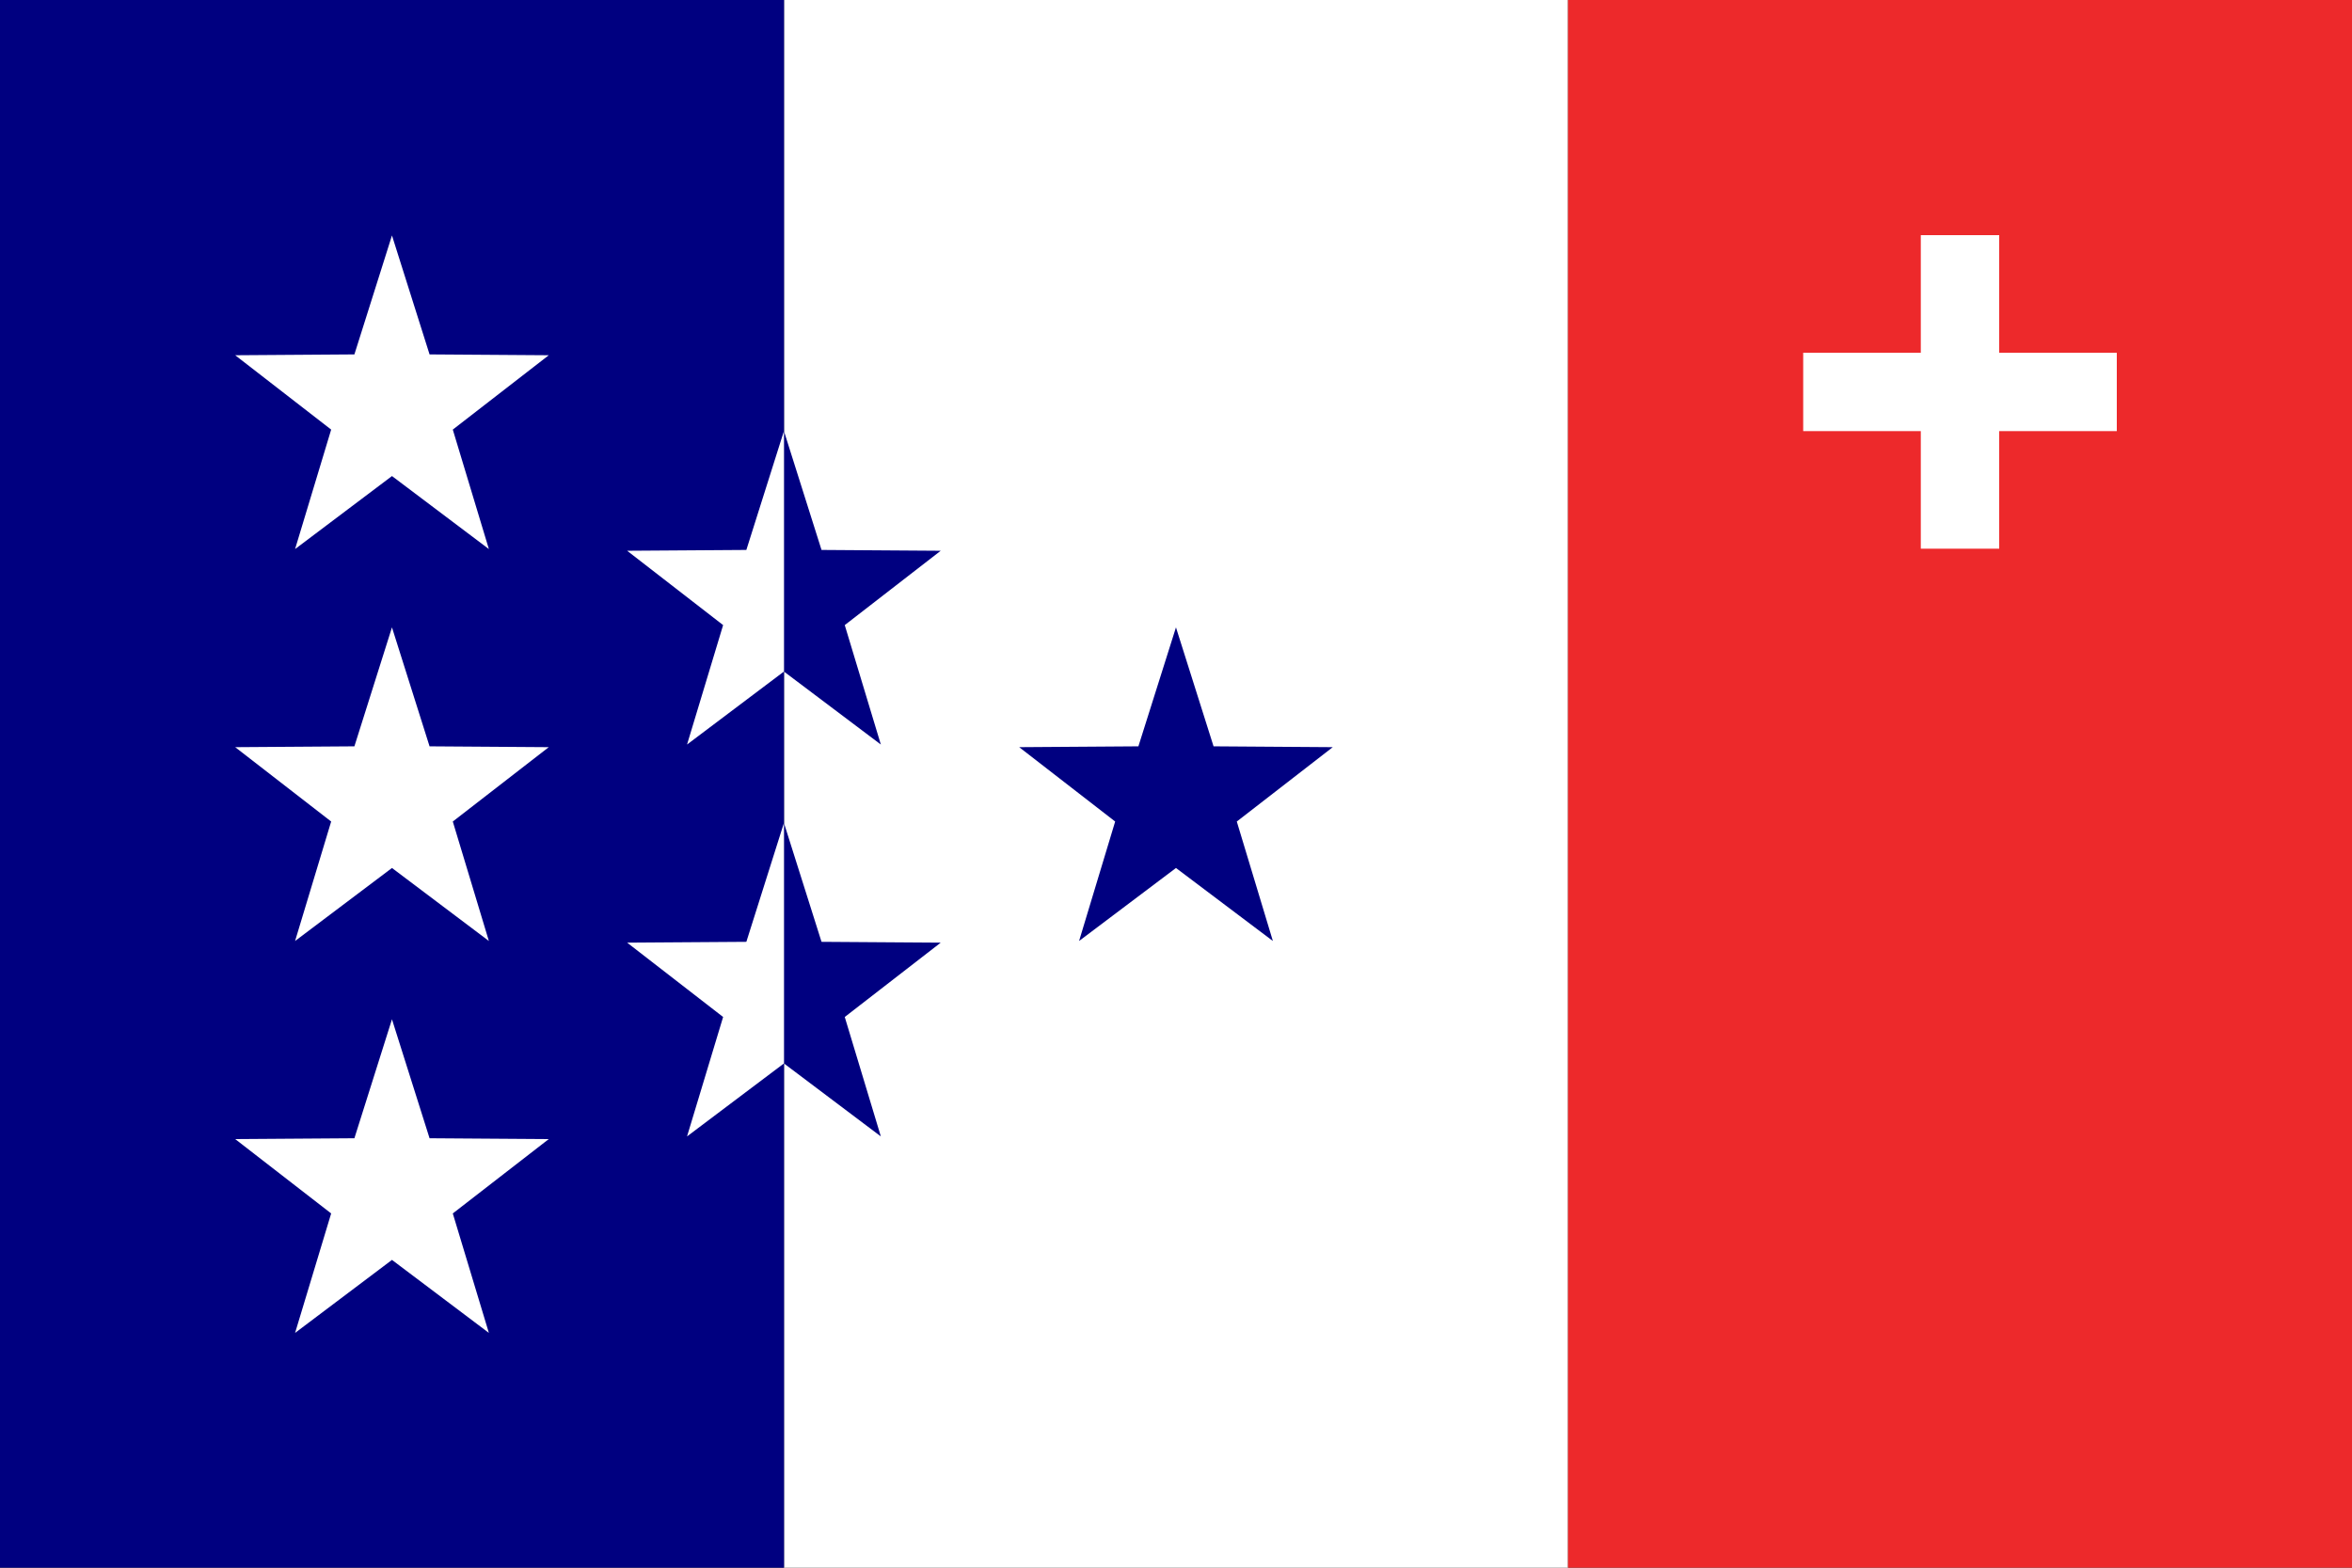
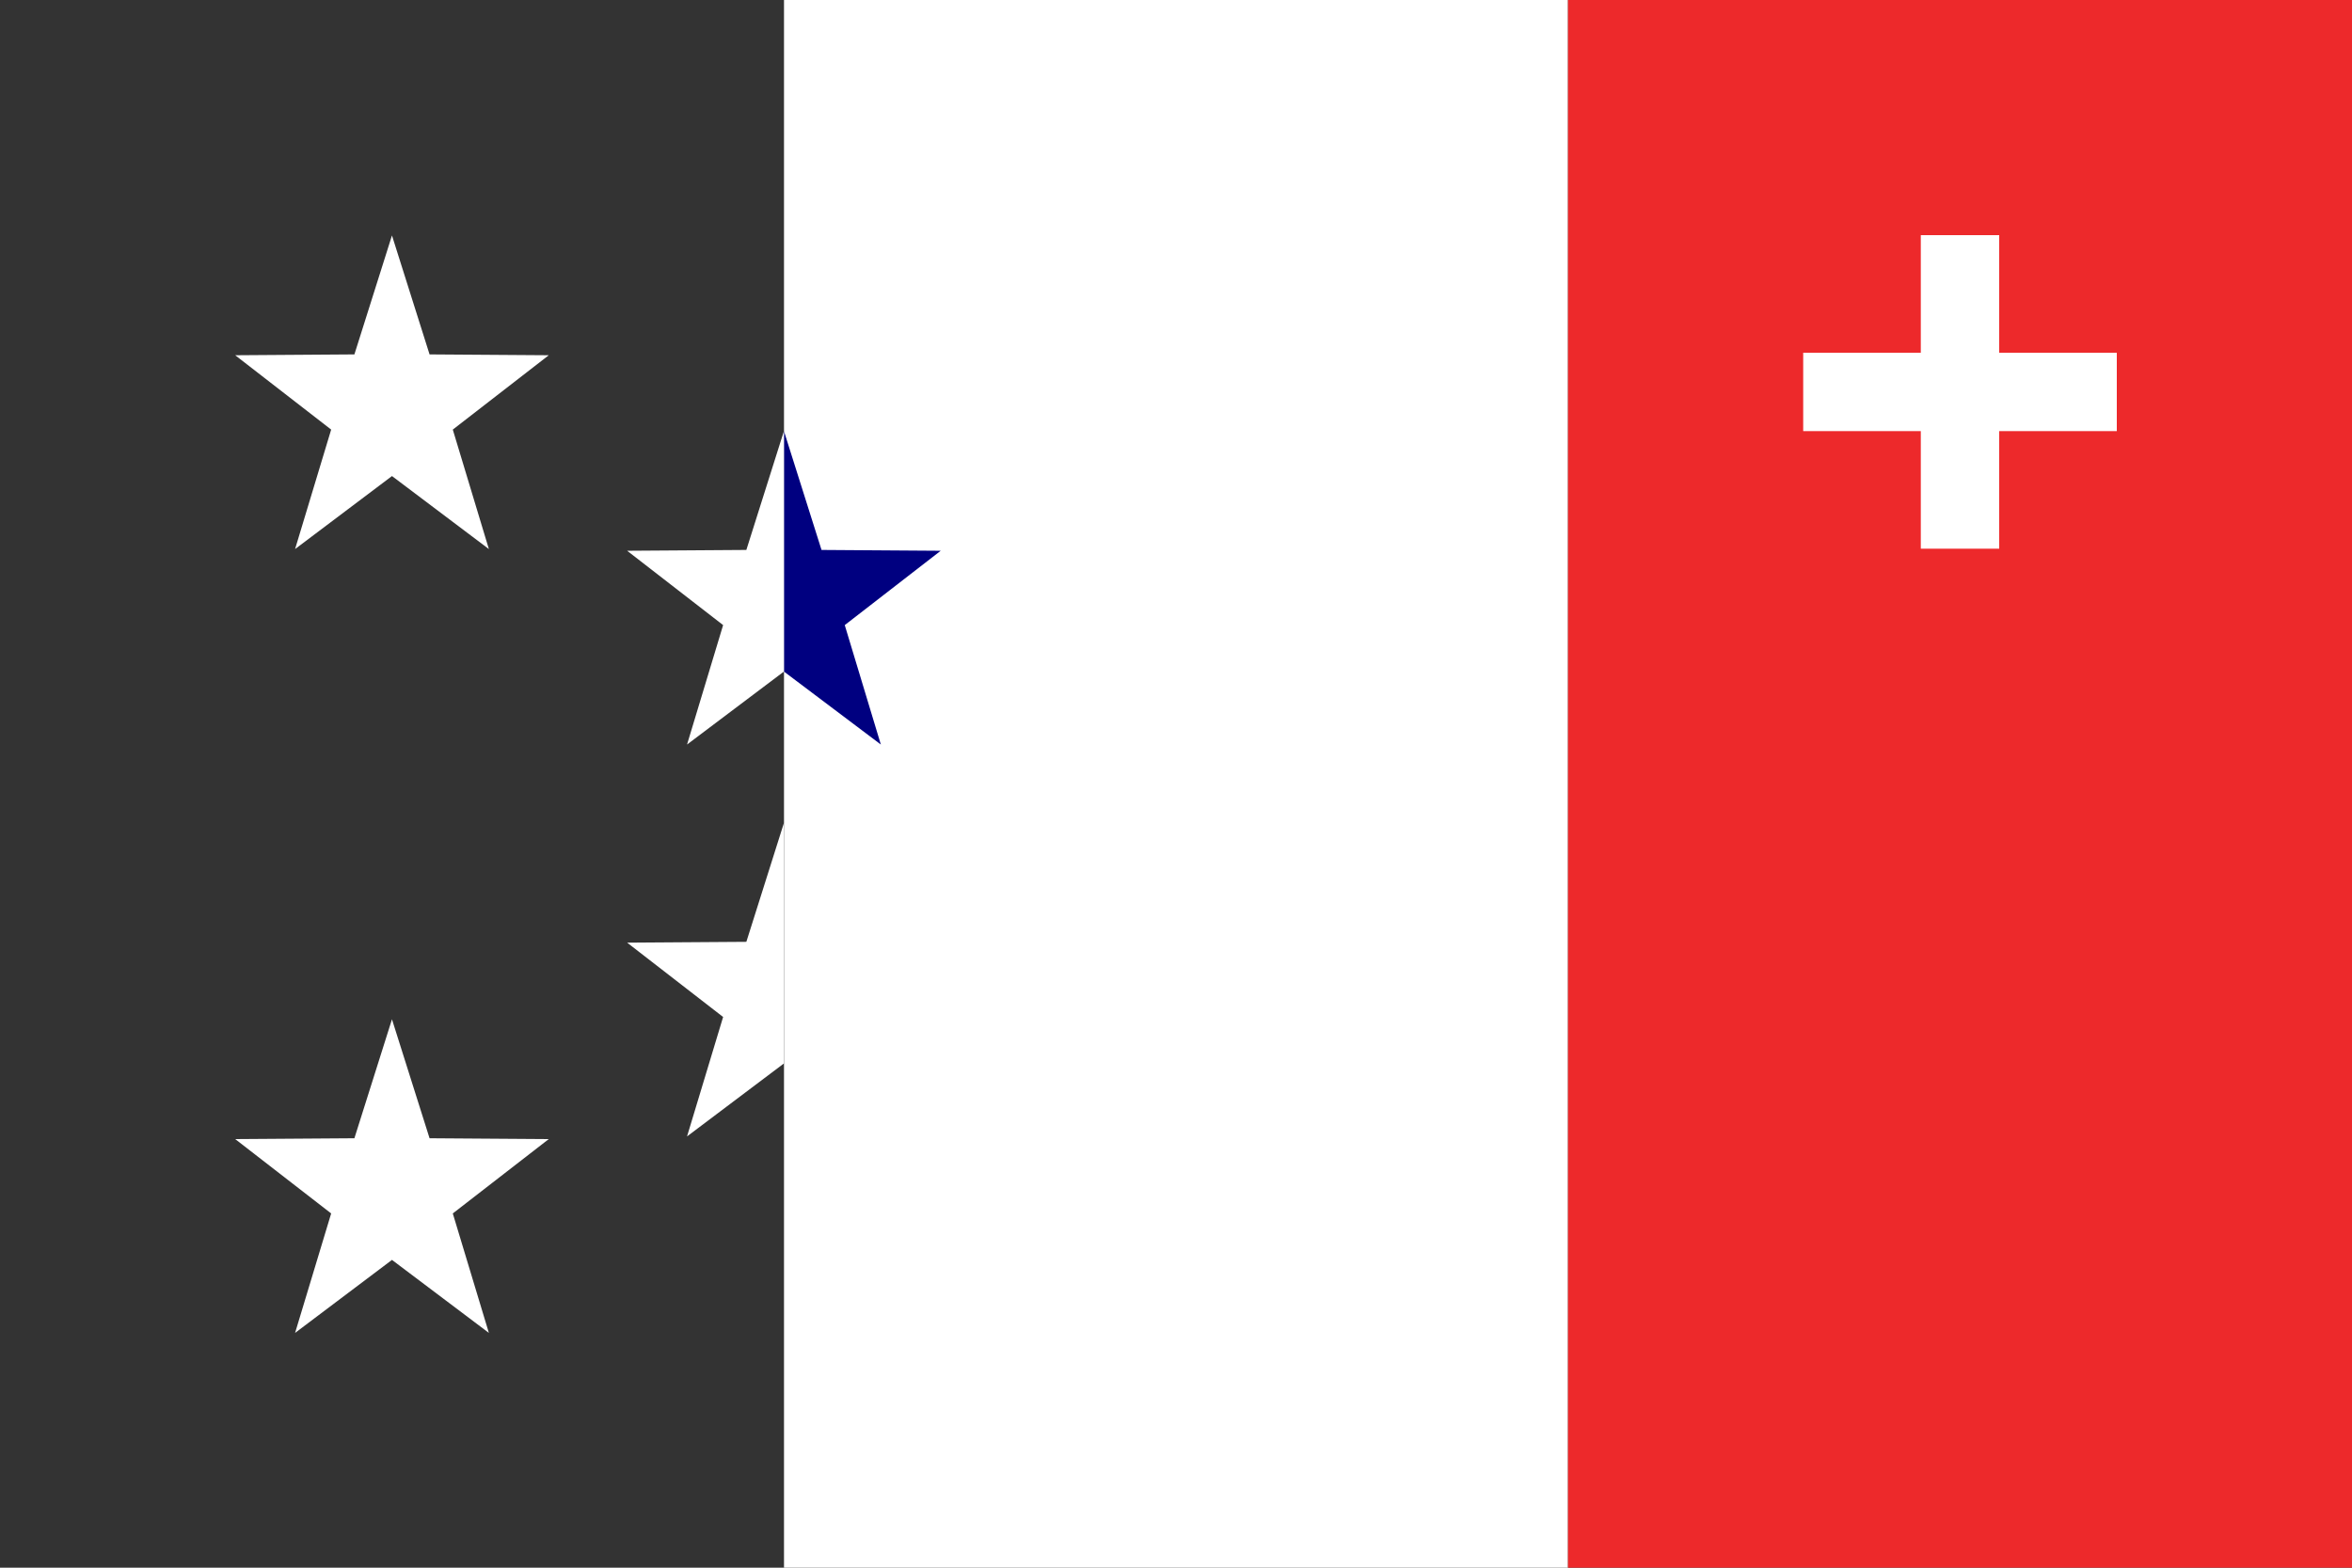
<svg xmlns="http://www.w3.org/2000/svg" xmlns:ns1="http://www.inkscape.org/namespaces/inkscape" xmlns:ns2="http://sodipodi.sourceforge.net/DTD/sodipodi-0.dtd" width="300mm" height="200mm" viewBox="0 0 300 200" version="1.1" id="svg8" ns1:version="0.92.2 (5c3e80d, 2017-08-06)" ns2:docname="Ancien_drapeau_du_Mouvement_Romand_-_Romandie.svg" style="enable-background:new">
  <rect x="0" y="0" width="300" height="200" fill="#333333" stroke="none" />
  <defs id="defs2" />
  <ns2:namedview id="base" pagecolor="#ffffff" bordercolor="#666666" borderopacity="1.0" ns1:pageopacity="0.0" ns1:pageshadow="2" ns1:zoom="0.64" ns1:cx="560.51366" ns1:cy="345.43731" ns1:document-units="mm" ns1:current-layer="layer4" showgrid="false" showborder="false" ns1:snap-bbox="true" ns1:bbox-nodes="true" showguides="false" ns1:guide-bbox="true" ns1:pagecheckerboard="true" ns1:measure-start="-477.143,971.5" ns1:measure-end="802.857,971.5" ns1:snap-bbox-edge-midpoints="false" ns1:snap-bbox-midpoints="true" ns1:window-width="1920" ns1:window-height="1027" ns1:window-x="-8" ns1:window-y="-8" ns1:window-maximized="1" fit-margin-top="0" fit-margin-left="0" fit-margin-right="0" fit-margin-bottom="0">
    <ns2:guide position="150,3.0079642e-014" orientation="1,0" id="guide4602" ns1:locked="false" ns1:label="" ns1:color="rgb(0,0,255)" />
    <ns2:guide position="-1.4210854e-014,100" orientation="0,1" id="guide4604" ns1:locked="false" ns1:label="" ns1:color="rgb(0,0,255)" />
    <ns2:guide position="50,3.0079642e-014" orientation="1,0" id="guide4606" ns1:locked="false" ns1:label="" ns1:color="rgb(0,0,255)" />
    <ns2:guide position="-1.4210854e-014,150" orientation="0,1" id="guide4610" ns1:locked="false" ns1:label="" ns1:color="rgb(0,0,255)" />
    <ns2:guide position="-1.4210854e-014,50" orientation="0,1" id="guide4612" ns1:locked="false" ns1:label="" ns1:color="rgb(0,0,255)" />
    <ns2:guide position="-1.4210854e-014,125" orientation="0,1" id="guide4659" ns1:locked="false" ns1:label="" ns1:color="rgb(0,0,255)" />
    <ns2:guide position="-1.4210854e-014,75" orientation="0,1" id="guide4661" ns1:locked="false" ns1:label="" ns1:color="rgb(0,0,255)" />
    <ns2:guide position="100,200" orientation="1,0" id="guide4678" ns1:locked="false" />
    <ns2:guide position="250,150" orientation="1,0" id="guide4727" ns1:locked="false" ns1:label="" ns1:color="rgb(0,0,255)" />
    <ns2:guide position="255.039,158.467" orientation="1,0" id="guide4735" ns1:locked="false" ns1:label="" ns1:color="rgb(0,0,255)" />
    <ns2:guide position="270,150" orientation="1,0" id="guide4741" ns1:locked="false" ns1:label="" ns1:color="rgb(0,0,255)" />
    <ns2:guide position="230,150" orientation="1,0" id="guide4743" ns1:locked="false" ns1:label="" ns1:color="rgb(0,0,255)" />
  </ns2:namedview>
  <g ns1:label="Flag" ns1:groupmode="layer" id="layer1" style="display:inline;opacity:1" ns2:insensitive="true" transform="translate(0,-97)">
    <rect style="opacity:1;fill:#ffffff;fill-opacity:1;fill-rule:evenodd;stroke:none;stroke-width:0.027;stroke-linecap:butt;stroke-linejoin:round;stroke-miterlimit:4;stroke-dasharray:none;stroke-dashoffset:0;stroke-opacity:1;paint-order:normal" id="rect839" width="100" height="200" x="100" y="97" />
-     <rect y="97" x="1.4210855e-014" height="200" width="100" id="rect889" style="opacity:1;fill:#000080;fill-opacity:1;fill-rule:evenodd;stroke:none;stroke-width:0.027;stroke-linecap:butt;stroke-linejoin:round;stroke-miterlimit:4;stroke-dasharray:none;stroke-dashoffset:0;stroke-opacity:1;paint-order:normal" />
    <rect y="97" x="200" height="200" width="100" id="rect891" style="opacity:1;fill:#ed292b;fill-opacity:1;fill-rule:evenodd;stroke:none;stroke-width:0.027;stroke-linecap:butt;stroke-linejoin:round;stroke-miterlimit:4;stroke-dasharray:none;stroke-dashoffset:0;stroke-opacity:1;paint-order:normal" />
  </g>
  <g ns1:groupmode="layer" id="layer3" ns1:label="Stars" style="display:inline" ns2:insensitive="true" transform="translate(0,-97)">
-     <path ns2:type="star" style="display:inline;opacity:1;fill:#000080;fill-opacity:1;fill-rule:evenodd;stroke:none;stroke-width:0.053;stroke-linecap:butt;stroke-linejoin:round;stroke-miterlimit:4;stroke-dasharray:none;stroke-dashoffset:0;stroke-opacity:1;paint-order:normal" id="path865" ns2:sides="5" ns2:cx="43.230843" ns2:cy="145.99852" ns2:r1="15.7747" ns2:r2="6.1189098" ns2:arg1="-1.5707963" ns2:arg2="-0.94247777" ns1:flatsided="false" ns1:rounded="0" ns1:randomized="0" d="m 43.231,130.224 3.597,10.824 11.406,0.076 -9.183,6.766 3.453,10.871 -9.272,-6.643 -9.272,6.643 3.453,-10.871 -9.183,-6.766 11.406,-0.076 z" ns1:transform-center-y="-2.1114714" transform="matrix(1.333,0,0,1.402,92.369,-5.535)" />
    <path ns2:type="star" style="display:inline;opacity:1;fill:#ffffff;fill-opacity:1;fill-rule:evenodd;stroke:none;stroke-width:0.053;stroke-linecap:butt;stroke-linejoin:round;stroke-miterlimit:4;stroke-dasharray:none;stroke-dashoffset:0;stroke-opacity:1;paint-order:normal" id="path865-2" ns2:sides="5" ns2:cx="43.230843" ns2:cy="145.99852" ns2:r1="15.7747" ns2:r2="6.1189098" ns2:arg1="-1.5707963" ns2:arg2="-0.94247777" ns1:flatsided="false" ns1:rounded="0" ns1:randomized="0" d="m 43.231,130.224 3.597,10.824 11.406,0.076 -9.183,6.766 3.453,10.871 -9.272,-6.643 -9.272,6.643 3.453,-10.871 -9.183,-6.766 11.406,-0.076 z" ns1:transform-center-y="-2.1114725" transform="matrix(1.333,0,0,1.402,-7.631,44.465)" />
-     <path ns2:type="star" style="display:inline;opacity:1;fill:#ffffff;fill-opacity:1;fill-rule:evenodd;stroke:none;stroke-width:0.053;stroke-linecap:butt;stroke-linejoin:round;stroke-miterlimit:4;stroke-dasharray:none;stroke-dashoffset:0;stroke-opacity:1;paint-order:normal" id="path865-2-6" ns2:sides="5" ns2:cx="43.230843" ns2:cy="145.99852" ns2:r1="15.7747" ns2:r2="6.1189098" ns2:arg1="-1.5707963" ns2:arg2="-0.94247777" ns1:flatsided="false" ns1:rounded="0" ns1:randomized="0" d="m 43.231,130.224 3.597,10.824 11.406,0.076 -9.183,6.766 3.453,10.871 -9.272,-6.643 -9.272,6.643 3.453,-10.871 -9.183,-6.766 11.406,-0.076 z" ns1:transform-center-y="-2.1114723" transform="matrix(1.333,0,0,1.402,-7.631,-5.535)" />
    <path ns2:type="star" style="display:inline;opacity:1;fill:#ffffff;fill-opacity:1;fill-rule:evenodd;stroke:none;stroke-width:0.053;stroke-linecap:butt;stroke-linejoin:round;stroke-miterlimit:4;stroke-dasharray:none;stroke-dashoffset:0;stroke-opacity:1;paint-order:normal" id="path865-2-6-0" ns2:sides="5" ns2:cx="43.230843" ns2:cy="145.99852" ns2:r1="15.7747" ns2:r2="6.1189098" ns2:arg1="-1.5707963" ns2:arg2="-0.94247777" ns1:flatsided="false" ns1:rounded="0" ns1:randomized="0" d="m 43.231,130.224 3.597,10.824 11.406,0.076 -9.183,6.766 3.453,10.871 -9.272,-6.643 -9.272,6.643 3.453,-10.871 -9.183,-6.766 11.406,-0.076 z" ns1:transform-center-y="-2.1114722" transform="matrix(1.333,0,0,1.402,-7.631,-55.535)" />
    <g style="display:inline;opacity:1" id="g4719" transform="matrix(0.909,0,0,0.909,9.092,15.638)">
      <path ns2:nodetypes="ccccccc" ns1:connector-curvature="0" id="rect4704" d="m 100,150 5.274,16.69 16.726,0.116 -13.466,10.432 L 113.597,194 100,183.757 Z" style="opacity:1;fill:#000080;fill-opacity:1;fill-rule:evenodd;stroke:none;stroke-width:0.027;stroke-linecap:butt;stroke-linejoin:round;stroke-miterlimit:4;stroke-dasharray:none;stroke-dashoffset:0;stroke-opacity:1;paint-order:normal" />
      <path style="opacity:1;fill:#ffffff;fill-opacity:1;fill-rule:evenodd;stroke:none;stroke-width:0.027;stroke-linecap:butt;stroke-linejoin:round;stroke-miterlimit:4;stroke-dasharray:none;stroke-dashoffset:0;stroke-opacity:1;paint-order:normal" d="M 100,150 94.726,166.69 78,166.806 91.466,177.238 86.404,194 100,183.757 Z" id="path4707" ns1:connector-curvature="0" ns2:nodetypes="ccccccc" />
    </g>
    <g style="display:inline;opacity:1" id="g4715" transform="matrix(0.909,0,0,0.909,9.092,18.745)">
-       <path style="opacity:1;fill:#000080;fill-opacity:1;fill-rule:evenodd;stroke:none;stroke-width:0.027;stroke-linecap:butt;stroke-linejoin:round;stroke-miterlimit:4;stroke-dasharray:none;stroke-dashoffset:0;stroke-opacity:1;paint-order:normal" d="m 100,201.583 5.274,16.69 16.726,0.116 -13.466,10.432 5.063,16.762 -13.597,-10.243 z" id="path4709" ns1:connector-curvature="0" ns2:nodetypes="ccccccc" />
      <path ns2:nodetypes="ccccccc" ns1:connector-curvature="0" id="path4711" d="m 100,201.583 -5.274,16.69 -16.726,0.116 13.466,10.432 -5.063,16.762 13.597,-10.243 z" style="opacity:1;fill:#ffffff;fill-opacity:1;fill-rule:evenodd;stroke:none;stroke-width:0.027;stroke-linecap:butt;stroke-linejoin:round;stroke-miterlimit:4;stroke-dasharray:none;stroke-dashoffset:0;stroke-opacity:1;paint-order:normal" />
    </g>
  </g>
  <g ns1:groupmode="layer" id="layer4" ns1:label="Cross" style="display:inline;opacity:1" ns2:insensitive="true" transform="translate(0,-97)">
    <rect style="opacity:1;fill:#ffffff;fill-opacity:1;fill-rule:evenodd;stroke:none;stroke-width:0.089;stroke-linecap:butt;stroke-linejoin:round;stroke-miterlimit:4;stroke-dasharray:none;stroke-dashoffset:0;stroke-opacity:1;paint-order:normal" id="rect4737" width="10" height="40" x="245" y="127" />
    <rect y="-270" x="142" height="40" width="10" id="rect4745" style="opacity:1;fill:#ffffff;fill-opacity:1;fill-rule:evenodd;stroke:none;stroke-width:0.089;stroke-linecap:butt;stroke-linejoin:round;stroke-miterlimit:4;stroke-dasharray:none;stroke-dashoffset:0;stroke-opacity:1;paint-order:normal" transform="rotate(90)" />
  </g>
</svg>